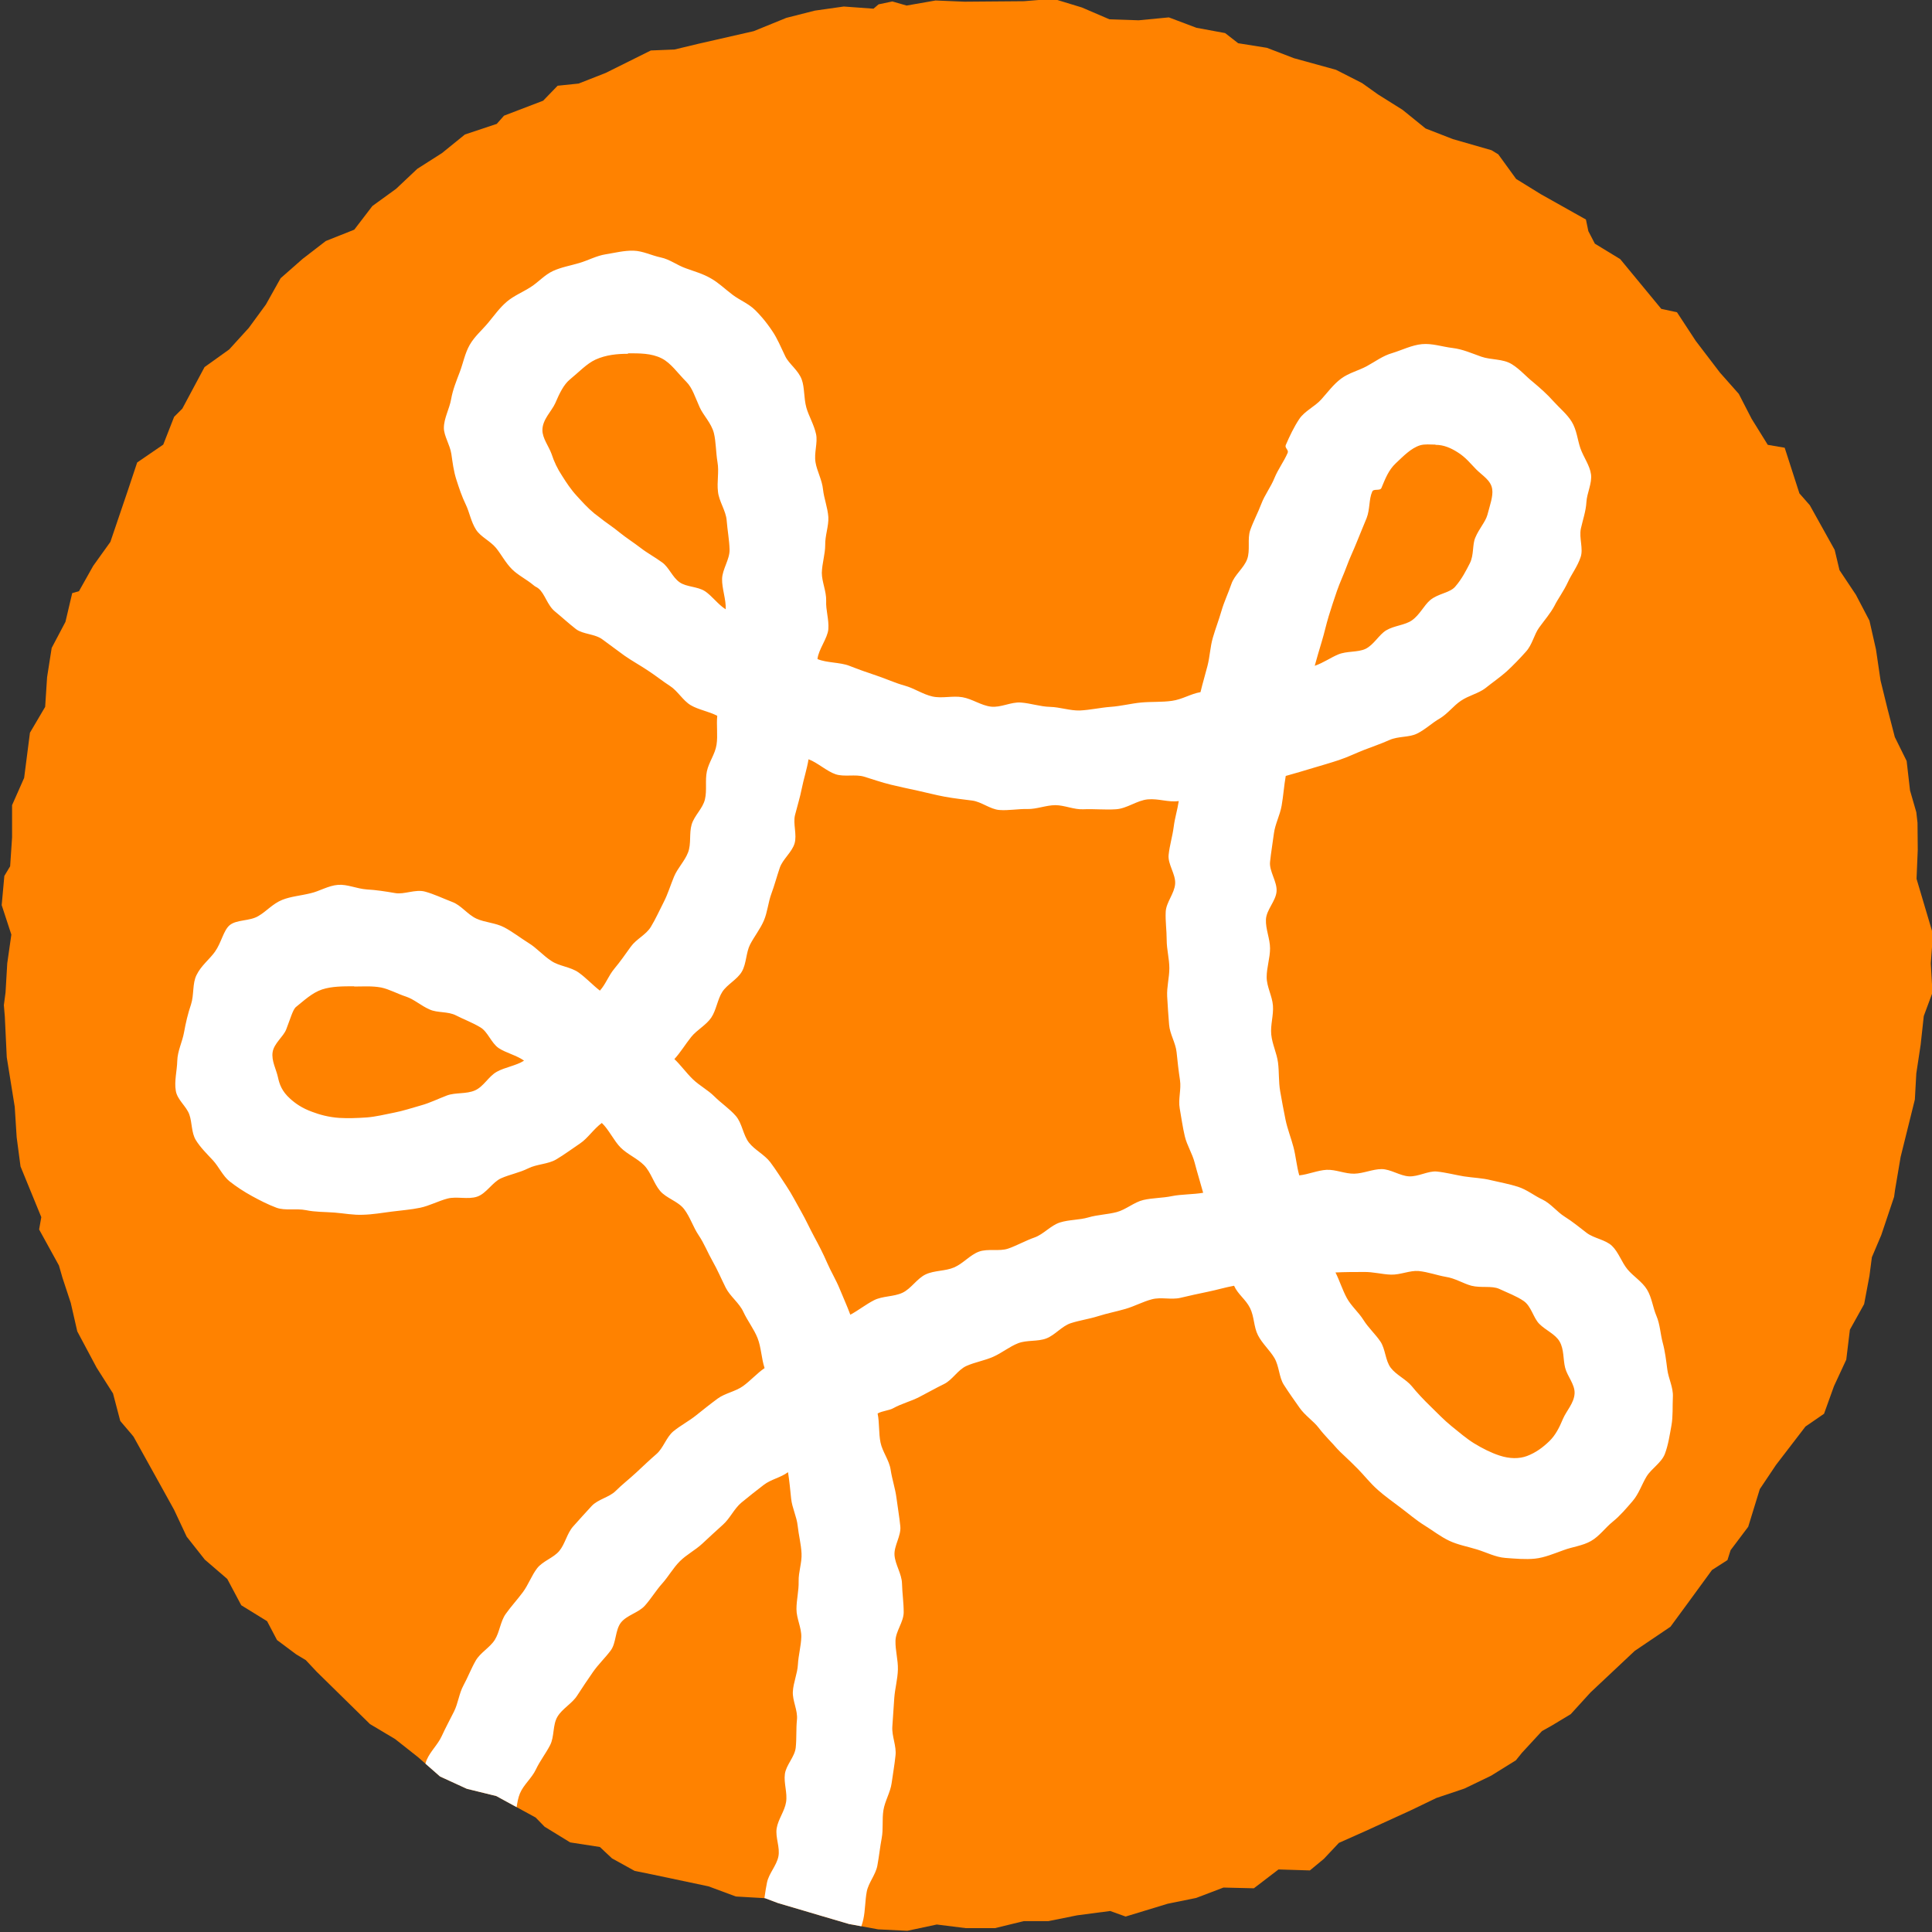
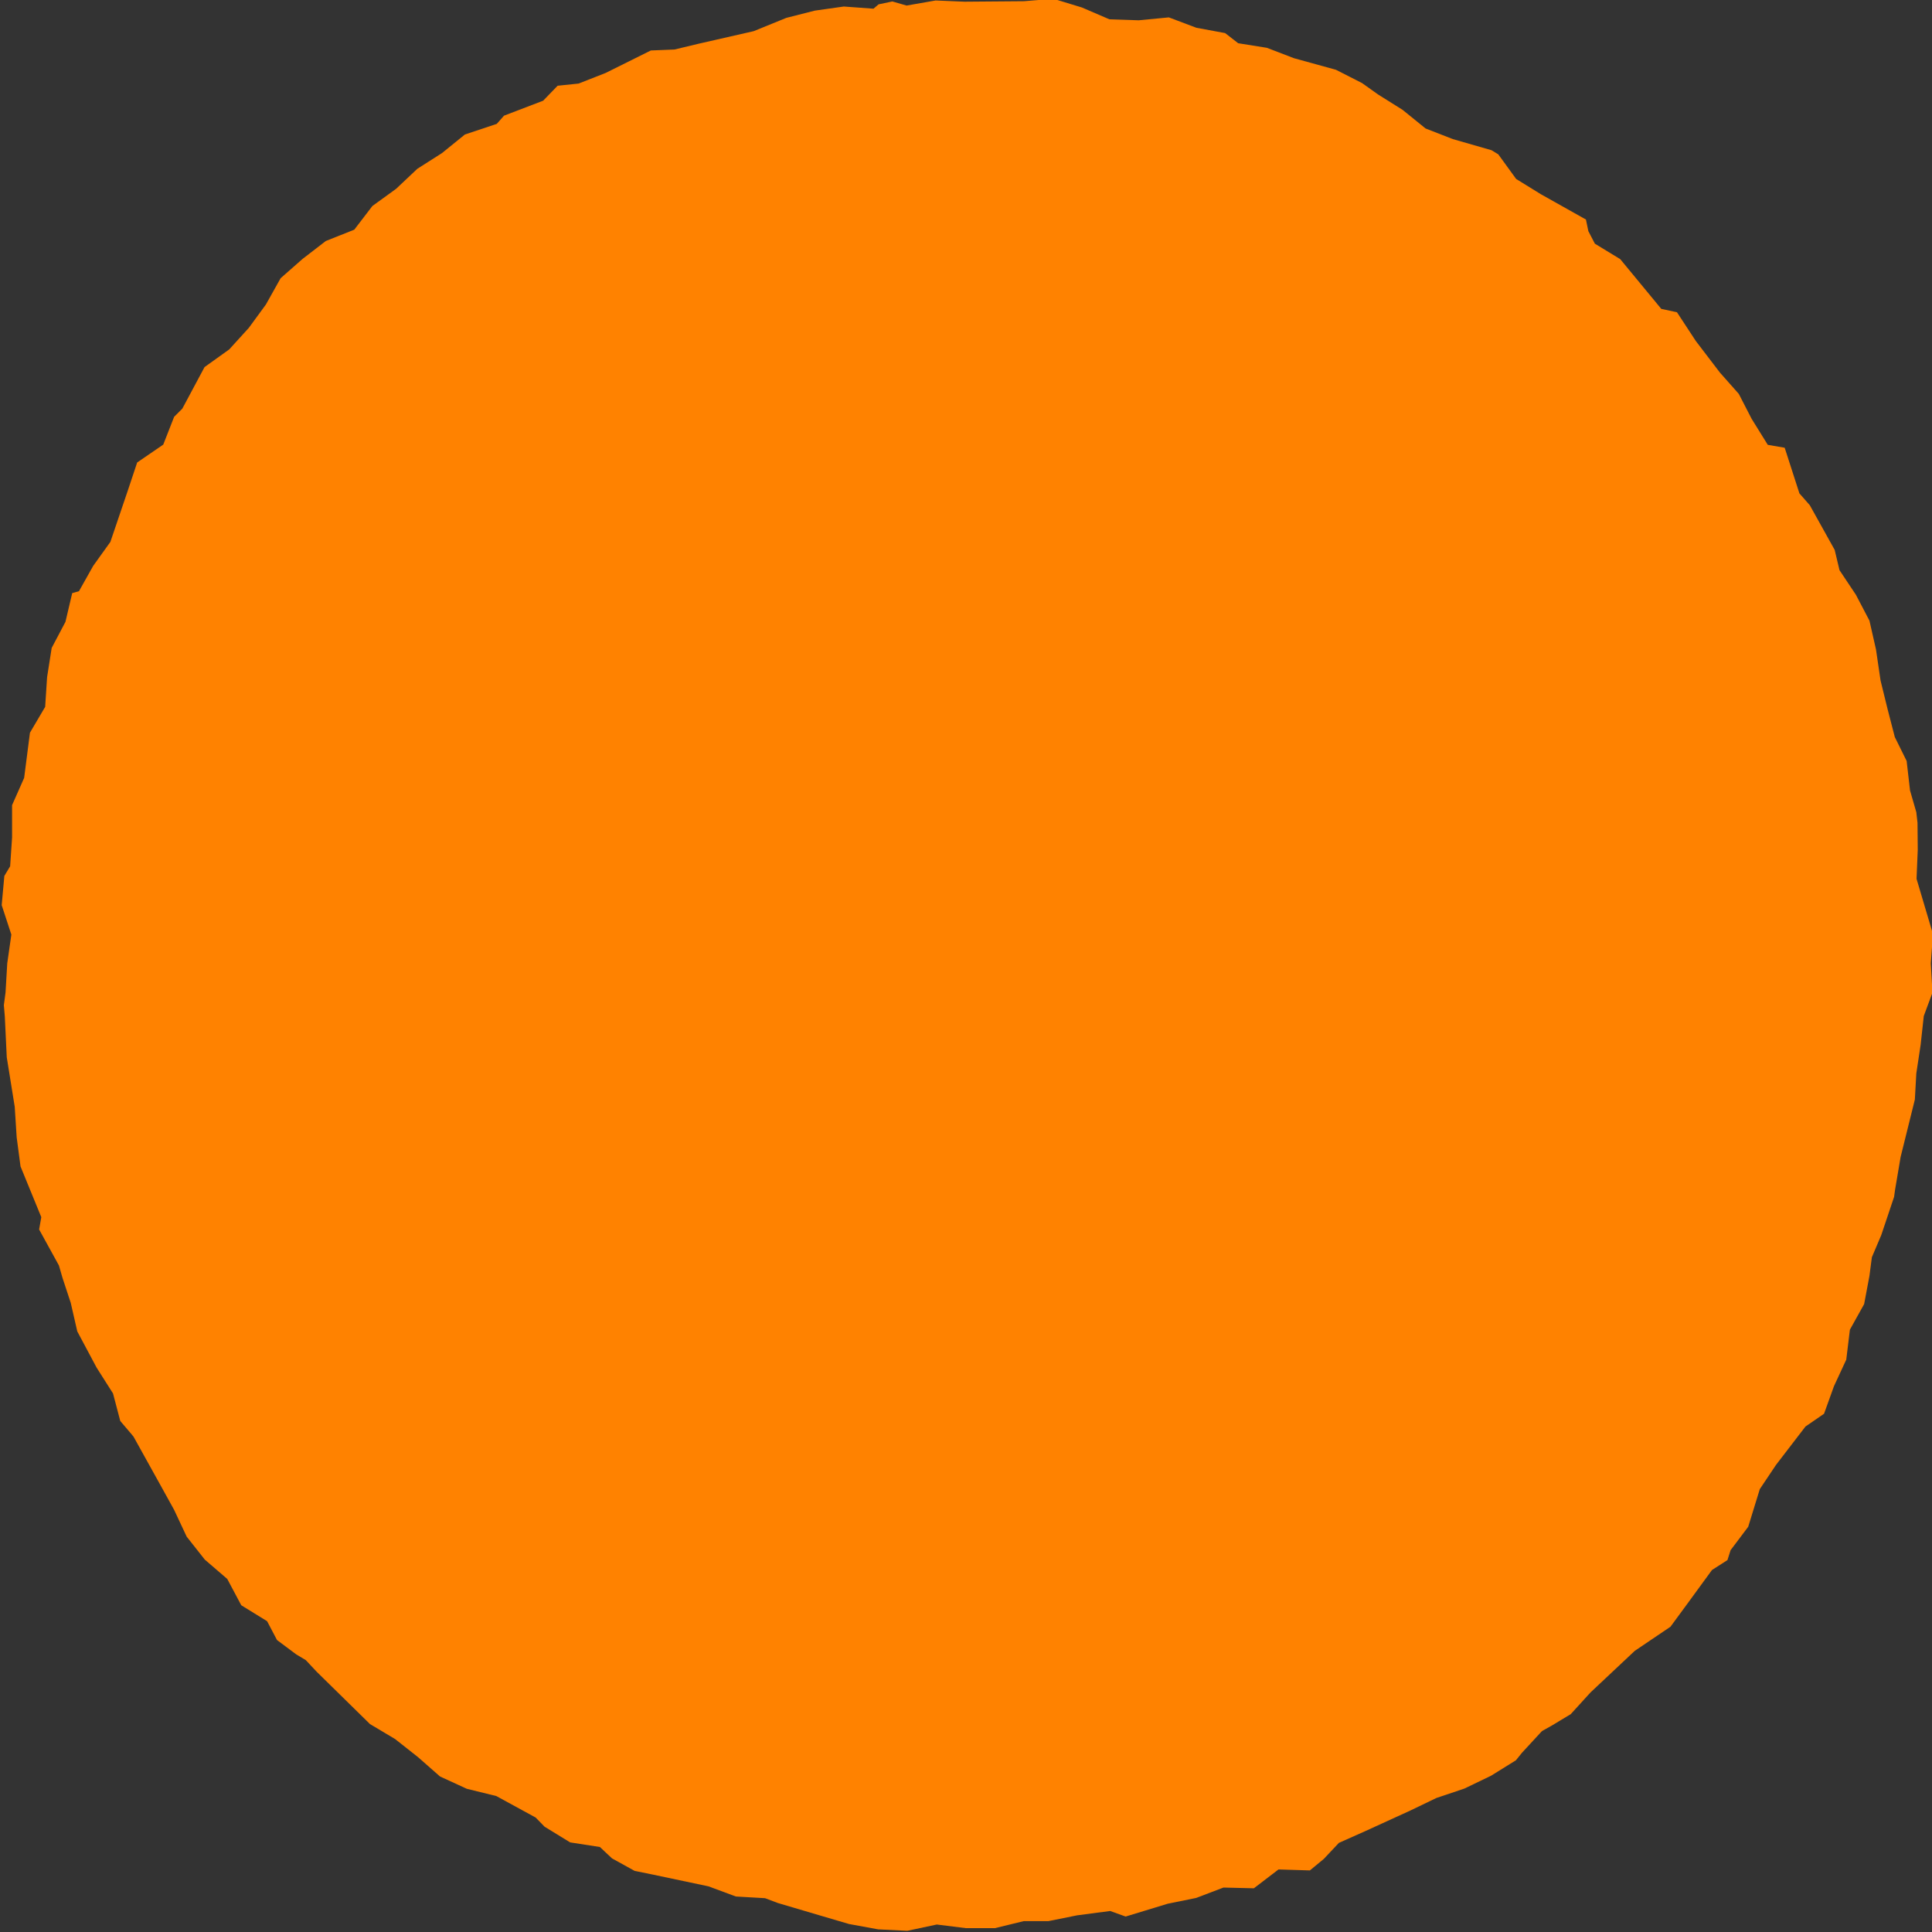
<svg xmlns="http://www.w3.org/2000/svg" id="Layer_1" viewBox="0 0 80 80">
  <rect x="0" y="0" width="80" height="80" fill="#333333" stroke="none" />
  <defs>
    <style>.cls-1{clip-path:url(#clippath);}.cls-2{fill:#fff;}.cls-3{fill:#ff8200;}</style>
    <clipPath id="clippath">
      <polygon class="cls-3" points=".18 36.27 .07 37.48 .47 38.7 .3 39.89 .23 41.09 .16 41.62 .2 42.1 .28 43.78 .61 45.83 .69 47.09 .85 48.3 1.71 50.4 1.62 50.91 2.44 52.4 2.59 52.92 2.93 53.95 3.2 55.13 4 56.63 4.68 57.7 4.98 58.84 5.44 59.38 5.53 59.49 6.69 61.58 7.21 62.52 7.73 63.63 8.48 64.58 9.41 65.38 9.99 66.47 11.06 67.13 11.47 67.91 12.26 68.5 12.66 68.74 13.11 69.22 15.32 71.39 16.36 72.01 17.31 72.76 18.22 73.56 19.33 74.07 20.55 74.37 22.18 75.26 22.55 75.64 23.61 76.29 24.84 76.48 25.34 76.95 26.28 77.47 27.02 77.62 29.34 78.11 30.47 78.53 31.68 78.6 32.21 78.8 33.97 79.32 35.16 79.67 36.36 79.89 37.57 79.95 38.79 79.69 39.99 79.84 41.2 79.84 42.39 79.55 43.41 79.55 44.6 79.31 45.97 79.13 46.61 79.36 48.35 78.83 49.53 78.59 50.66 78.16 51.92 78.19 52.94 77.41 54.24 77.45 54.82 76.97 55.44 76.31 56.54 75.82 58.4 74.97 59.48 74.45 60.64 74.06 61.74 73.53 62.77 72.89 63.02 72.58 63.85 71.68 64.26 71.45 65.04 70.98 65.86 70.08 67.69 68.36 69.17 67.36 69.89 66.38 70.89 65.01 71.53 64.6 71.66 64.19 72.39 63.22 72.87 61.66 73.54 60.66 74.76 59.07 75.53 58.54 75.94 57.4 76.45 56.3 76.6 55.06 77.19 54 77.41 52.83 77.51 52.06 77.9 51.14 78.43 49.56 78.47 49.27 78.7 47.91 79.29 45.53 79.35 44.45 79.53 43.26 79.66 42.07 80.02 41.1 79.95 39.89 80.04 38.68 79.36 36.39 79.41 35.19 79.4 34.07 79.35 33.63 79.09 32.73 78.95 31.51 78.46 30.52 78.16 29.36 77.87 28.18 77.68 26.89 77.41 25.7 76.85 24.63 76.17 23.61 75.97 22.77 74.94 20.92 74.51 20.43 73.9 18.54 73.2 18.42 72.53 17.34 72 16.31 71.22 15.43 70.22 14.12 69.44 12.93 68.79 12.79 67.09 10.73 66.04 10.09 65.77 9.57 65.67 9.09 63.8 8.04 62.78 7.41 62.04 6.39 61.76 6.22 60.16 5.76 59.03 5.32 58.08 4.55 57.06 3.91 56.4 3.44 55.32 2.89 53.58 2.41 52.46 1.98 51.27 1.79 50.73 1.37 49.54 1.15 48.4 .72 47.15 .84 45.94 .8 44.8 .31 43.62 -.05 42.4 .05 39.94 .07 38.74 .02 37.54 .23 36.95 .06 36.38 .18 36.17 .36 34.94 .27 33.74 .44 32.56 .74 31.21 1.29 28.93 1.81 27.93 2.05 26.95 2.09 25.08 3.02 23.96 3.46 23.09 3.55 22.49 4.17 20.87 4.79 20.57 5.13 19.25 5.57 18.3 6.34 17.28 6.99 16.4 7.82 15.42 8.53 14.67 9.51 13.49 9.98 12.53 10.72 11.62 11.52 11.01 12.61 10.3 13.58 9.49 14.47 8.47 15.2 7.55 16.92 7.21 17.26 6.76 18.41 5.68 19.15 5.29 20.32 4.57 22.44 3.86 23.43 3.27 24.48 2.99 24.56 2.71 25.75 2.14 26.83 1.95 28.04 1.87 29.27 1.24 30.34 1 32.21 .5 33.34 .5 34.68 .42 35.87 .18 36.27" />
    </clipPath>
  </defs>
  <polygon class="cls-3" points=".18 36.27 .07 37.48 .47 38.7 .3 39.89 .23 41.09 .16 41.62 .2 42.1 .28 43.78 .61 45.83 .69 47.09 .85 48.3 1.71 50.4 1.62 50.91 2.44 52.4 2.59 52.92 2.93 53.95 3.2 55.13 4 56.63 4.68 57.7 4.98 58.84 5.44 59.38 5.53 59.49 6.69 61.58 7.21 62.52 7.73 63.63 8.48 64.58 9.41 65.38 9.99 66.47 11.06 67.13 11.47 67.91 12.26 68.5 12.66 68.74 13.11 69.22 15.32 71.39 16.36 72.01 17.31 72.76 18.22 73.56 19.33 74.07 20.55 74.37 22.18 75.26 22.55 75.64 23.61 76.29 24.84 76.48 25.34 76.95 26.28 77.47 27.02 77.62 29.34 78.11 30.47 78.53 31.68 78.6 32.21 78.8 33.97 79.32 35.16 79.67 36.36 79.89 37.57 79.95 38.79 79.69 39.99 79.84 41.2 79.84 42.39 79.55 43.41 79.55 44.6 79.31 45.97 79.13 46.61 79.36 48.35 78.83 49.53 78.59 50.66 78.16 51.92 78.19 52.94 77.41 54.24 77.45 54.82 76.97 55.44 76.31 56.54 75.82 58.4 74.97 59.48 74.45 60.64 74.06 61.74 73.53 62.77 72.89 63.02 72.58 63.85 71.68 64.26 71.45 65.04 70.98 65.86 70.08 67.69 68.36 69.17 67.36 69.89 66.38 70.89 65.01 71.53 64.6 71.66 64.19 72.39 63.22 72.87 61.66 73.54 60.66 74.76 59.07 75.53 58.54 75.94 57.4 76.45 56.3 76.6 55.06 77.19 54 77.41 52.83 77.51 52.06 77.9 51.14 78.43 49.56 78.47 49.27 78.7 47.91 79.29 45.53 79.35 44.45 79.53 43.26 79.66 42.07 80.02 41.1 79.95 39.89 80.04 38.68 79.36 36.39 79.41 35.19 79.4 34.07 79.35 33.63 79.09 32.73 78.95 31.51 78.46 30.52 78.16 29.36 77.87 28.18 77.68 26.89 77.41 25.7 76.85 24.63 76.17 23.61 75.97 22.77 74.94 20.92 74.51 20.43 73.9 18.54 73.2 18.42 72.53 17.34 72 16.31 71.22 15.43 70.22 14.12 69.44 12.93 68.79 12.79 67.09 10.73 66.04 10.09 65.77 9.57 65.67 9.09 63.8 8.04 62.78 7.41 62.04 6.39 61.76 6.22 60.16 5.76 59.03 5.32 58.08 4.55 57.06 3.91 56.4 3.44 55.32 2.89 53.58 2.41 52.46 1.98 51.27 1.79 50.73 1.37 49.54 1.15 48.4 .72 47.15 .84 45.94 .8 44.8 .31 43.62 -.05 42.4 .05 39.94 .07 38.74 .02 37.54 .23 36.95 .06 36.38 .18 36.17 .36 34.94 .27 33.74 .44 32.56 .74 31.21 1.29 28.93 1.81 27.93 2.05 26.95 2.09 25.08 3.02 23.96 3.46 23.09 3.55 22.49 4.17 20.87 4.79 20.57 5.13 19.25 5.57 18.3 6.34 17.28 6.99 16.4 7.82 15.42 8.53 14.67 9.51 13.49 9.98 12.53 10.72 11.62 11.52 11.01 12.61 10.3 13.58 9.49 14.47 8.47 15.2 7.55 16.92 7.21 17.26 6.76 18.41 5.68 19.15 5.29 20.32 4.57 22.44 3.86 23.43 3.27 24.48 2.99 24.56 2.71 25.75 2.14 26.83 1.95 28.04 1.87 29.27 1.24 30.34 1 32.21 .5 33.34 .5 34.68 .42 35.87 .18 36.27" />
  <g class="cls-1">
-     <path class="cls-2" d="M33.21,88.25c-.49-.16-.45-.25-.93-.44s-.52-.07-1-.26-.52-.1-.99-.29-.37-.45-.84-.65c.01-.03,.05-.27,.28-.94,.1-.3,.23-.66,.37-1.08,.11-.33,.25-.68,.37-1.08,.1-.34,.25-.7,.35-1.09,.1-.35,.19-.72,.29-1.1,.09-.36,.14-.74,.24-1.12,.09-.36,.14-.74,.22-1.12s.11-.75,.19-1.13,.39-.69,.47-1.07-.13-.79-.07-1.17,.33-.71,.39-1.09-.1-.78-.05-1.16,.41-.71,.45-1.1,.01-.76,.05-1.15-.19-.78-.17-1.16,.19-.75,.21-1.13,.13-.76,.14-1.14-.2-.76-.2-1.15,.1-.76,.09-1.15,.14-.77,.12-1.16-.12-.76-.16-1.14-.23-.74-.27-1.12-.07-.72-.13-1.1c-.31,.23-.7,.29-1.01,.53s-.62,.48-.92,.73-.47,.65-.76,.91-.57,.52-.86,.79-.65,.45-.93,.73-.47,.63-.73,.92-.46,.63-.72,.92-.75,.39-.99,.7-.19,.84-.42,1.15-.52,.58-.74,.9-.44,.64-.65,.97-.62,.54-.82,.88-.12,.82-.3,1.17-.42,.65-.59,1.01-.51,.63-.66,.99-.13,.79-.27,1.16-.16,.76-.28,1.14-.49,.66-.6,1.04-.19,.76-.29,1.14-.21,.75-.29,1.14-.14,.77-.2,1.16-.03,.65-.08,1.04c-.5,.12-.49,.2-1,.13s-.48-.32-.99-.38-.51-.08-1.02-.14-.5,.1-.96-.14c.05-.38-.09-.61-.03-.99s.41-.7,.48-1.07,.11-.75,.19-1.12,.03-.78,.13-1.14,.29-.71,.39-1.07,0-.8,.12-1.16,.49-.64,.62-.99,.07-.79,.22-1.14,.46-.63,.62-.98,.34-.68,.51-1.02,.21-.75,.39-1.08,.32-.7,.51-1.03,.59-.54,.79-.86,.23-.76,.45-1.07,.48-.59,.71-.9,.36-.69,.59-.99,.68-.43,.92-.72,.32-.73,.57-1.01,.51-.57,.77-.85,.73-.36,.99-.62,.57-.5,.85-.76,.55-.52,.84-.77,.41-.7,.7-.94,.64-.42,.94-.66,.6-.48,.9-.7,.73-.29,1.04-.51,.59-.54,.9-.75c-.13-.39-.14-.86-.29-1.24s-.42-.72-.59-1.09-.55-.64-.73-1-.34-.74-.54-1.09-.35-.74-.58-1.08-.35-.75-.6-1.08-.74-.45-1-.76-.37-.76-.66-1.06c-.29-.29-.69-.45-.97-.73s-.49-.75-.78-1.02c-.33,.24-.59,.64-.89,.84-.33,.22-.66,.47-1,.67s-.8,.19-1.16,.37-.76,.25-1.12,.41-.61,.63-.99,.76-.85-.02-1.23,.08-.75,.3-1.13,.38-.8,.11-1.18,.16-.8,.12-1.18,.13c-.41,.02-.8-.06-1.19-.09-.41-.03-.8-.02-1.18-.1-.4-.08-.86,.03-1.22-.1-.35-.13-.7-.31-1.01-.48-.33-.18-.65-.39-.93-.61s-.45-.61-.69-.87-.52-.53-.71-.84-.15-.72-.27-1.06-.5-.61-.56-.98c-.07-.4,.05-.83,.06-1.24s.21-.79,.28-1.18,.16-.78,.29-1.16c.13-.4,.05-.87,.23-1.22,.19-.39,.54-.65,.76-.96,.27-.38,.35-.88,.61-1.1,.29-.24,.83-.16,1.19-.38,.33-.19,.59-.51,.99-.67,.35-.14,.75-.17,1.16-.27,.37-.08,.74-.32,1.15-.35,.38-.03,.77,.16,1.19,.19,.38,.02,.76,.08,1.17,.15,.37,.07,.84-.17,1.24-.06,.37,.1,.74,.28,1.13,.43,.36,.13,.63,.52,1,.69,.35,.16,.79,.17,1.15,.36,.34,.18,.66,.43,1.01,.65,.33,.2,.6,.52,.94,.74,.32,.22,.79,.24,1.13,.48,.32,.23,.56,.5,.88,.75,.25-.28,.35-.61,.6-.91s.45-.59,.68-.91,.63-.49,.83-.82,.35-.67,.53-1.02,.28-.7,.43-1.06,.44-.64,.58-1,.04-.79,.15-1.16,.46-.66,.55-1.04,0-.78,.08-1.16,.34-.71,.4-1.1-.01-.81,.03-1.2c-.34-.18-.78-.25-1.1-.44s-.54-.59-.85-.79-.62-.45-.93-.65c-.33-.22-.66-.4-.96-.61-.32-.23-.62-.46-.91-.67-.32-.24-.81-.21-1.1-.43-.32-.25-.6-.51-.87-.73-.32-.26-.42-.74-.68-.95-.1-.08-.12-.06-.21-.14-.3-.25-.64-.41-.89-.66-.27-.27-.44-.61-.66-.88-.25-.3-.64-.46-.83-.76-.21-.33-.27-.72-.42-1.03-.17-.35-.28-.69-.39-1.03-.12-.37-.16-.73-.21-1.07-.06-.39-.31-.75-.31-1.08,0-.4,.23-.79,.3-1.19s.22-.76,.36-1.13,.21-.77,.41-1.12,.51-.61,.76-.91,.48-.63,.79-.89c.29-.24,.64-.38,.97-.59s.58-.51,.93-.67,.72-.22,1.09-.33,.71-.3,1.09-.36,.76-.16,1.15-.15,.75,.2,1.13,.28,.67,.32,1.04,.45c.35,.13,.7,.22,1.04,.42,.32,.18,.58,.44,.9,.68,.29,.22,.66,.36,.94,.64,.14,.14,.41,.42,.72,.89,.18,.27,.33,.62,.52,1.02,.15,.31,.54,.57,.68,.96,.12,.33,.08,.76,.19,1.16,.1,.35,.31,.69,.4,1.09,.08,.36-.09,.78-.02,1.18,.06,.36,.27,.72,.31,1.12,.04,.37,.19,.74,.22,1.14,.02,.37-.14,.77-.13,1.16,0,.37-.13,.76-.14,1.15,0,.37,.19,.76,.18,1.16-.02,.38,.12,.77,.09,1.17-.03,.38-.41,.84-.45,1.24,.37,.16,.94,.13,1.32,.28s.75,.28,1.14,.41,.75,.3,1.15,.41,.75,.36,1.15,.45,.83-.04,1.24,.03,.77,.34,1.18,.39,.83-.2,1.24-.17,.8,.17,1.21,.18,.82,.16,1.23,.15c.43-.02,.86-.12,1.27-.15,.44-.03,.85-.14,1.27-.18s.87-.01,1.28-.07c.43-.06,.77-.29,1.18-.36,.09-.38,.19-.7,.29-1.09s.11-.78,.22-1.16,.25-.74,.36-1.12,.28-.73,.41-1.11,.51-.65,.65-1.02,0-.84,.13-1.21,.32-.72,.46-1.09,.39-.69,.54-1.06,.39-.68,.55-1.05c.05-.12-.13-.2-.08-.32,.16-.37,.34-.75,.56-1.08s.64-.51,.91-.81,.5-.62,.82-.86,.72-.33,1.07-.52,.66-.43,1.05-.54c.42-.13,.81-.33,1.23-.37s.85,.11,1.27,.16,.79,.22,1.19,.36,.89,.08,1.26,.31c.34,.21,.6,.52,.88,.74,.31,.26,.59,.51,.83,.78,.27,.3,.58,.55,.77,.86,.21,.34,.24,.75,.36,1.1,.13,.37,.39,.71,.44,1.08s-.17,.78-.19,1.15-.15,.74-.23,1.1c-.08,.39,.11,.83-.01,1.18-.13,.39-.38,.71-.52,1.02-.19,.41-.43,.72-.56,.99-.17,.32-.41,.59-.64,.91-.21,.29-.28,.71-.55,1-.24,.27-.51,.55-.79,.81-.27,.24-.59,.46-.89,.7-.29,.22-.69,.3-1.01,.52-.3,.2-.54,.53-.87,.73-.32,.18-.6,.46-.95,.63-.33,.16-.77,.1-1.13,.26s-.69,.27-1.05,.41-.68,.3-1.04,.42-.71,.22-1.08,.33-.76,.23-1.13,.33c-.07,.39-.1,.83-.17,1.23s-.27,.76-.32,1.15-.12,.79-.16,1.18,.3,.82,.27,1.22-.42,.76-.44,1.16,.17,.8,.17,1.2-.14,.79-.14,1.19,.23,.78,.26,1.18-.11,.8-.07,1.2,.23,.77,.28,1.16,.02,.79,.09,1.19,.14,.78,.22,1.17,.23,.76,.33,1.14,.13,.79,.24,1.17c.38-.04,.76-.21,1.13-.23s.77,.17,1.15,.16,.76-.19,1.13-.19,.76,.28,1.13,.3c.39,.02,.79-.23,1.15-.2,.39,.04,.76,.14,1.12,.2,.39,.06,.78,.07,1.13,.16,.38,.09,.77,.16,1.11,.27,.38,.12,.69,.38,1.02,.53,.35,.17,.6,.51,.92,.71s.61,.44,.91,.67,.78,.28,1.05,.54,.4,.68,.64,.97,.61,.51,.81,.84,.24,.74,.39,1.09,.16,.74,.26,1.11,.14,.73,.19,1.11,.25,.74,.23,1.13c-.02,.4,.01,.81-.06,1.19s-.13,.8-.27,1.17-.56,.61-.76,.94-.32,.72-.58,1.02-.51,.6-.82,.85-.55,.6-.9,.8-.77,.24-1.14,.38c-.39,.14-.79,.31-1.18,.35s-.83,0-1.23-.03-.78-.23-1.17-.35-.79-.19-1.15-.36-.69-.43-1.03-.64-.65-.48-.97-.72c-.34-.26-.67-.49-.95-.74-.34-.3-.58-.62-.83-.87-.42-.43-.75-.71-.86-.84-.23-.27-.51-.53-.76-.86-.22-.29-.57-.51-.8-.84-.21-.3-.44-.62-.65-.95-.2-.31-.19-.77-.39-1.11-.19-.32-.5-.59-.68-.94s-.15-.77-.33-1.13-.5-.56-.66-.92c-.38,.07-.7,.17-1.09,.25s-.75,.16-1.13,.25-.8-.04-1.18,.06-.72,.29-1.1,.4-.75,.18-1.13,.3-.76,.17-1.13,.29-.65,.49-1.01,.63-.81,.06-1.17,.2-.67,.4-1.03,.56-.75,.22-1.11,.38-.58,.58-.93,.75-.68,.36-1.03,.54-.73,.27-1.07,.46c-.18,.1-.46,.11-.65,.22,.08,.38,.04,.81,.12,1.2s.36,.73,.42,1.13,.19,.77,.24,1.16,.12,.78,.16,1.18-.27,.81-.24,1.2,.3,.77,.31,1.17,.07,.79,.07,1.19-.33,.78-.34,1.18,.11,.79,.1,1.19-.12,.78-.15,1.18-.05,.78-.08,1.18,.18,.81,.13,1.21c-.04,.39-.11,.77-.16,1.14s-.28,.74-.34,1.12,0,.78-.07,1.15-.11,.76-.18,1.14-.37,.71-.44,1.08-.06,.77-.14,1.14-.27,.73-.36,1.1c-.09,.38-.18,.75-.27,1.11-.1,.38-.21,.75-.31,1.1-.1,.38-.09,.78-.2,1.13-.11,.39-.3,.73-.41,1.07-.12,.4-.25,.75-.36,1.08-.14,.42,0,.87-.11,1.17-.22,.63-.46,.94-.48,1Zm22.09-35.56c.17,.34,.29,.73,.47,1.06s.49,.59,.69,.91,.49,.58,.7,.89,.2,.79,.43,1.09,.63,.47,.87,.76c.21,.26,.48,.55,.79,.85,.27,.26,.54,.55,.85,.8s.61,.51,.93,.71c.36,.22,.72,.4,1.06,.51,.42,.14,.82,.14,1.14,.02,.37-.14,.66-.36,.92-.61s.42-.57,.57-.93c.14-.33,.46-.65,.48-1.05,.02-.37-.3-.71-.39-1.06s-.04-.76-.23-1.09c-.18-.31-.57-.46-.84-.73-.25-.25-.33-.73-.65-.95-.29-.2-.67-.34-1.01-.5-.31-.14-.75-.03-1.15-.13-.34-.09-.67-.31-1.07-.37-.35-.06-.72-.2-1.12-.24-.36-.03-.75,.16-1.14,.15-.37-.01-.74-.12-1.14-.11-.37,0-.77,0-1.16,.02Zm-27.39-8.85c.27,.25,.5,.58,.78,.85s.62,.44,.89,.71c.28,.28,.63,.51,.89,.81s.3,.79,.54,1.1,.65,.5,.89,.82,.45,.66,.67,.99,.4,.69,.6,1.04,.36,.71,.55,1.06,.37,.7,.53,1.07,.37,.71,.52,1.08,.3,.69,.44,1.07c.35-.19,.63-.42,.98-.6s.82-.14,1.18-.31,.6-.59,.96-.76,.81-.13,1.18-.29,.65-.51,1.02-.65,.85,0,1.22-.13,.72-.33,1.09-.46,.67-.5,1.05-.62,.81-.1,1.18-.21,.79-.12,1.17-.22,.72-.41,1.1-.5,.8-.08,1.18-.16,.92-.07,1.3-.14c-.1-.37-.25-.85-.35-1.24s-.32-.72-.41-1.1-.14-.76-.21-1.15,.07-.79,.01-1.18-.1-.76-.14-1.15-.28-.75-.31-1.14-.06-.77-.08-1.17,.09-.78,.09-1.17-.11-.77-.11-1.17-.06-.78-.04-1.17,.36-.75,.39-1.15-.31-.81-.27-1.2,.16-.77,.21-1.16,.15-.68,.21-1.07c-.44,.06-.83-.11-1.28-.07s-.86,.38-1.32,.41-.9-.02-1.35,0c-.39,.02-.78-.17-1.16-.17s-.78,.17-1.16,.16-.78,.07-1.16,.04-.74-.34-1.12-.39-.76-.09-1.14-.16-.75-.17-1.12-.25-.75-.16-1.12-.25-.74-.22-1.1-.33-.82,.02-1.18-.1-.76-.49-1.12-.62c-.06,.38-.21,.85-.28,1.21s-.19,.74-.28,1.1,.09,.82-.02,1.18-.49,.65-.61,1-.22,.73-.35,1.08-.16,.76-.31,1.11-.4,.66-.57,.99-.15,.79-.34,1.12-.61,.53-.81,.84-.25,.76-.46,1.07-.6,.51-.83,.8c-.24,.3-.45,.65-.7,.92Zm-13.25-3c-.46,0-.92,0-1.32,.13-.42,.14-.75,.46-1.1,.74-.12,.12-.22,.48-.39,.92-.12,.3-.5,.57-.56,.93s.15,.72,.22,1.05c.06,.28,.16,.58,.51,.89,.21,.19,.49,.39,.91,.54,.29,.11,.67,.22,1.12,.25,.34,.02,.73,.01,1.15-.02,.36-.03,.73-.12,1.13-.2,.36-.07,.72-.19,1.11-.3,.36-.1,.7-.27,1.07-.41,.35-.13,.8-.05,1.16-.21s.56-.58,.9-.77,.8-.25,1.13-.46c-.3-.22-.75-.32-1.05-.52-.31-.21-.45-.68-.76-.86-.33-.2-.69-.33-1-.49-.34-.18-.78-.1-1.1-.25-.35-.15-.64-.42-.97-.53-.37-.12-.7-.31-1.04-.38-.38-.07-.76-.04-1.11-.04ZM59.43,18.41c-.2,0-.43-.03-.63,.03-.38,.12-.69,.45-1,.74s-.44,.65-.6,1.03c-.06,.13-.33,.01-.38,.15-.14,.31-.09,.73-.23,1.09-.13,.32-.27,.65-.41,1-.13,.33-.29,.65-.42,1.01-.12,.33-.28,.66-.4,1.01s-.23,.68-.34,1.04-.18,.7-.29,1.06-.19,.64-.29,1c.37-.13,.64-.33,.97-.47,.36-.15,.8-.08,1.13-.23,.35-.17,.56-.59,.86-.77,.34-.2,.77-.21,1.06-.41,.33-.23,.5-.62,.76-.84,.32-.27,.81-.3,1.03-.55,.29-.33,.47-.7,.61-.97,.18-.35,.1-.78,.23-1.07,.16-.38,.42-.65,.5-.94,.11-.42,.24-.77,.2-1.06-.05-.37-.4-.56-.66-.82-.22-.22-.43-.5-.77-.71-.28-.18-.58-.31-.91-.31Zm-33.43-3.76c-.43,0-.9,.04-1.34,.24-.37,.17-.69,.52-1.07,.83-.25,.21-.42,.56-.6,.98-.15,.33-.53,.67-.53,1.11,0,.34,.26,.66,.38,.99,.1,.31,.24,.61,.44,.91,.17,.27,.36,.56,.6,.82,.22,.24,.45,.5,.73,.73,.1,.08,.1,.08,.21,.16,.24,.2,.55,.39,.85,.64,.26,.21,.56,.4,.86,.63,.27,.21,.59,.38,.89,.6,.28,.2,.42,.61,.72,.82,.28,.2,.74,.17,1.05,.37,.29,.19,.55,.56,.86,.75,.02-.4-.16-.86-.15-1.26s.32-.81,.31-1.21-.09-.81-.12-1.21-.32-.79-.36-1.19c-.05-.41,.05-.83-.02-1.22-.07-.42-.06-.84-.15-1.21-.11-.42-.44-.73-.59-1.07-.19-.42-.3-.8-.55-1.05-.36-.36-.64-.78-1.02-.97-.43-.22-.94-.21-1.39-.21Z" />
-   </g>
+     </g>
</svg>